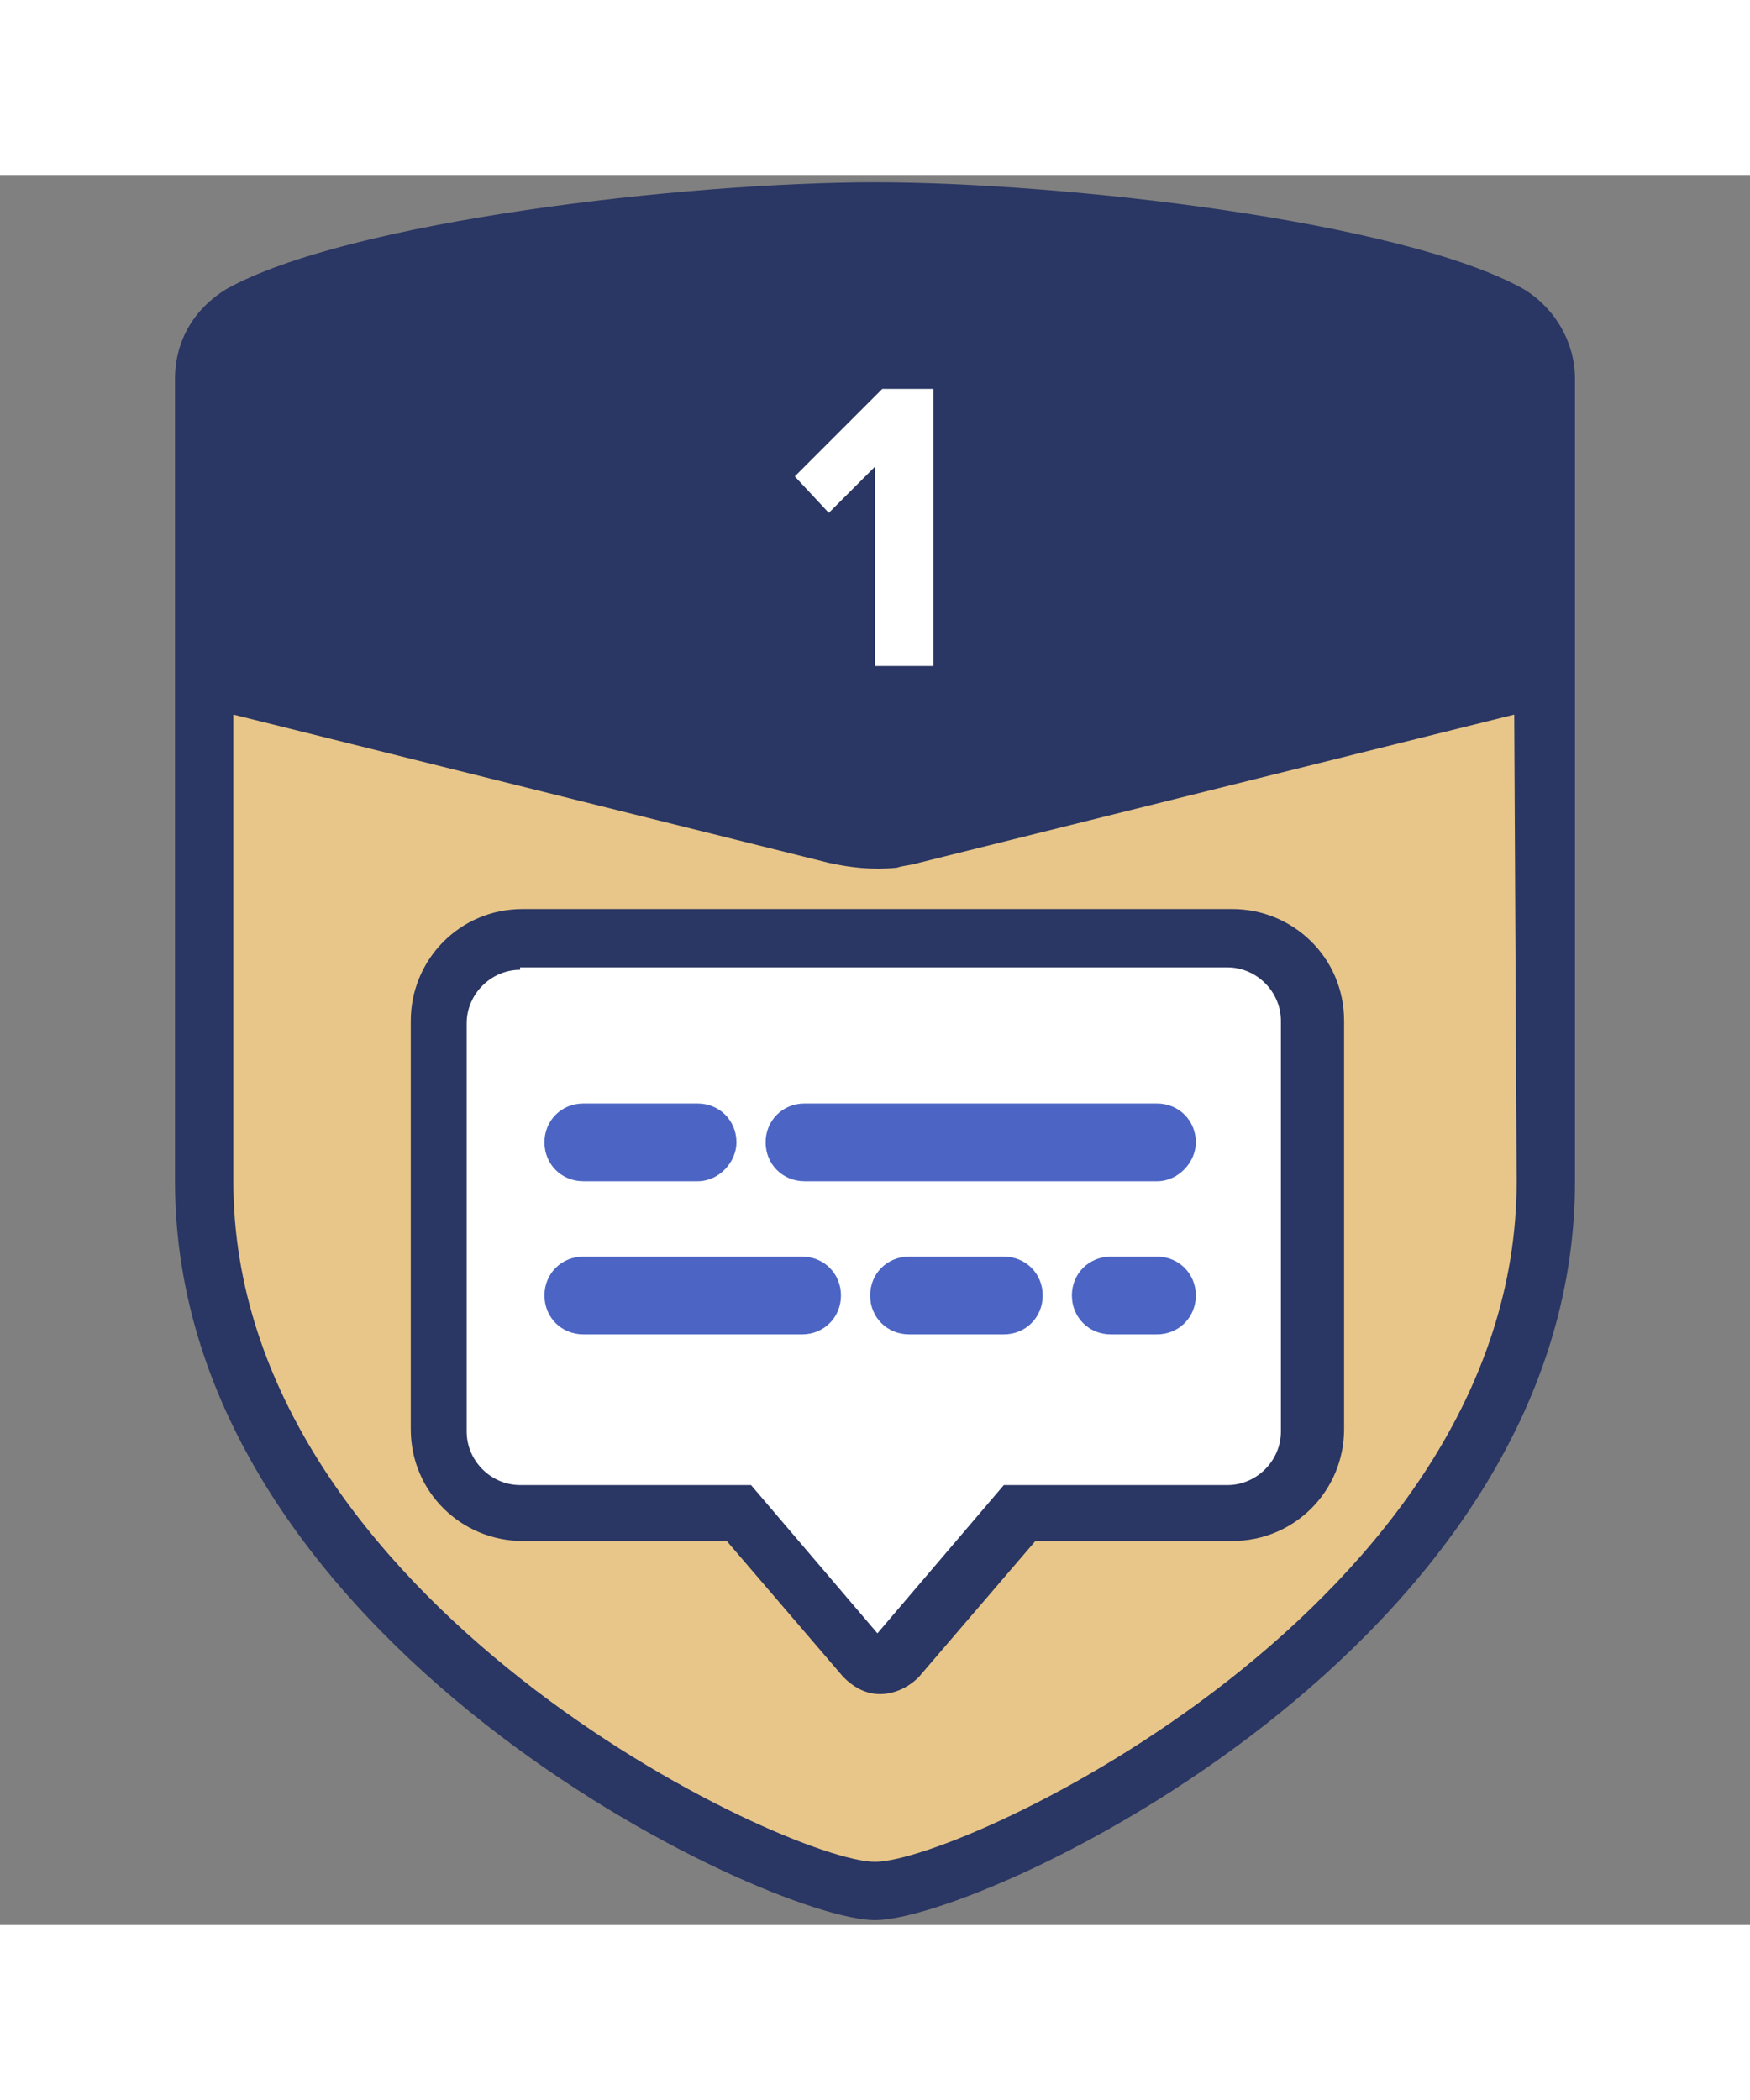
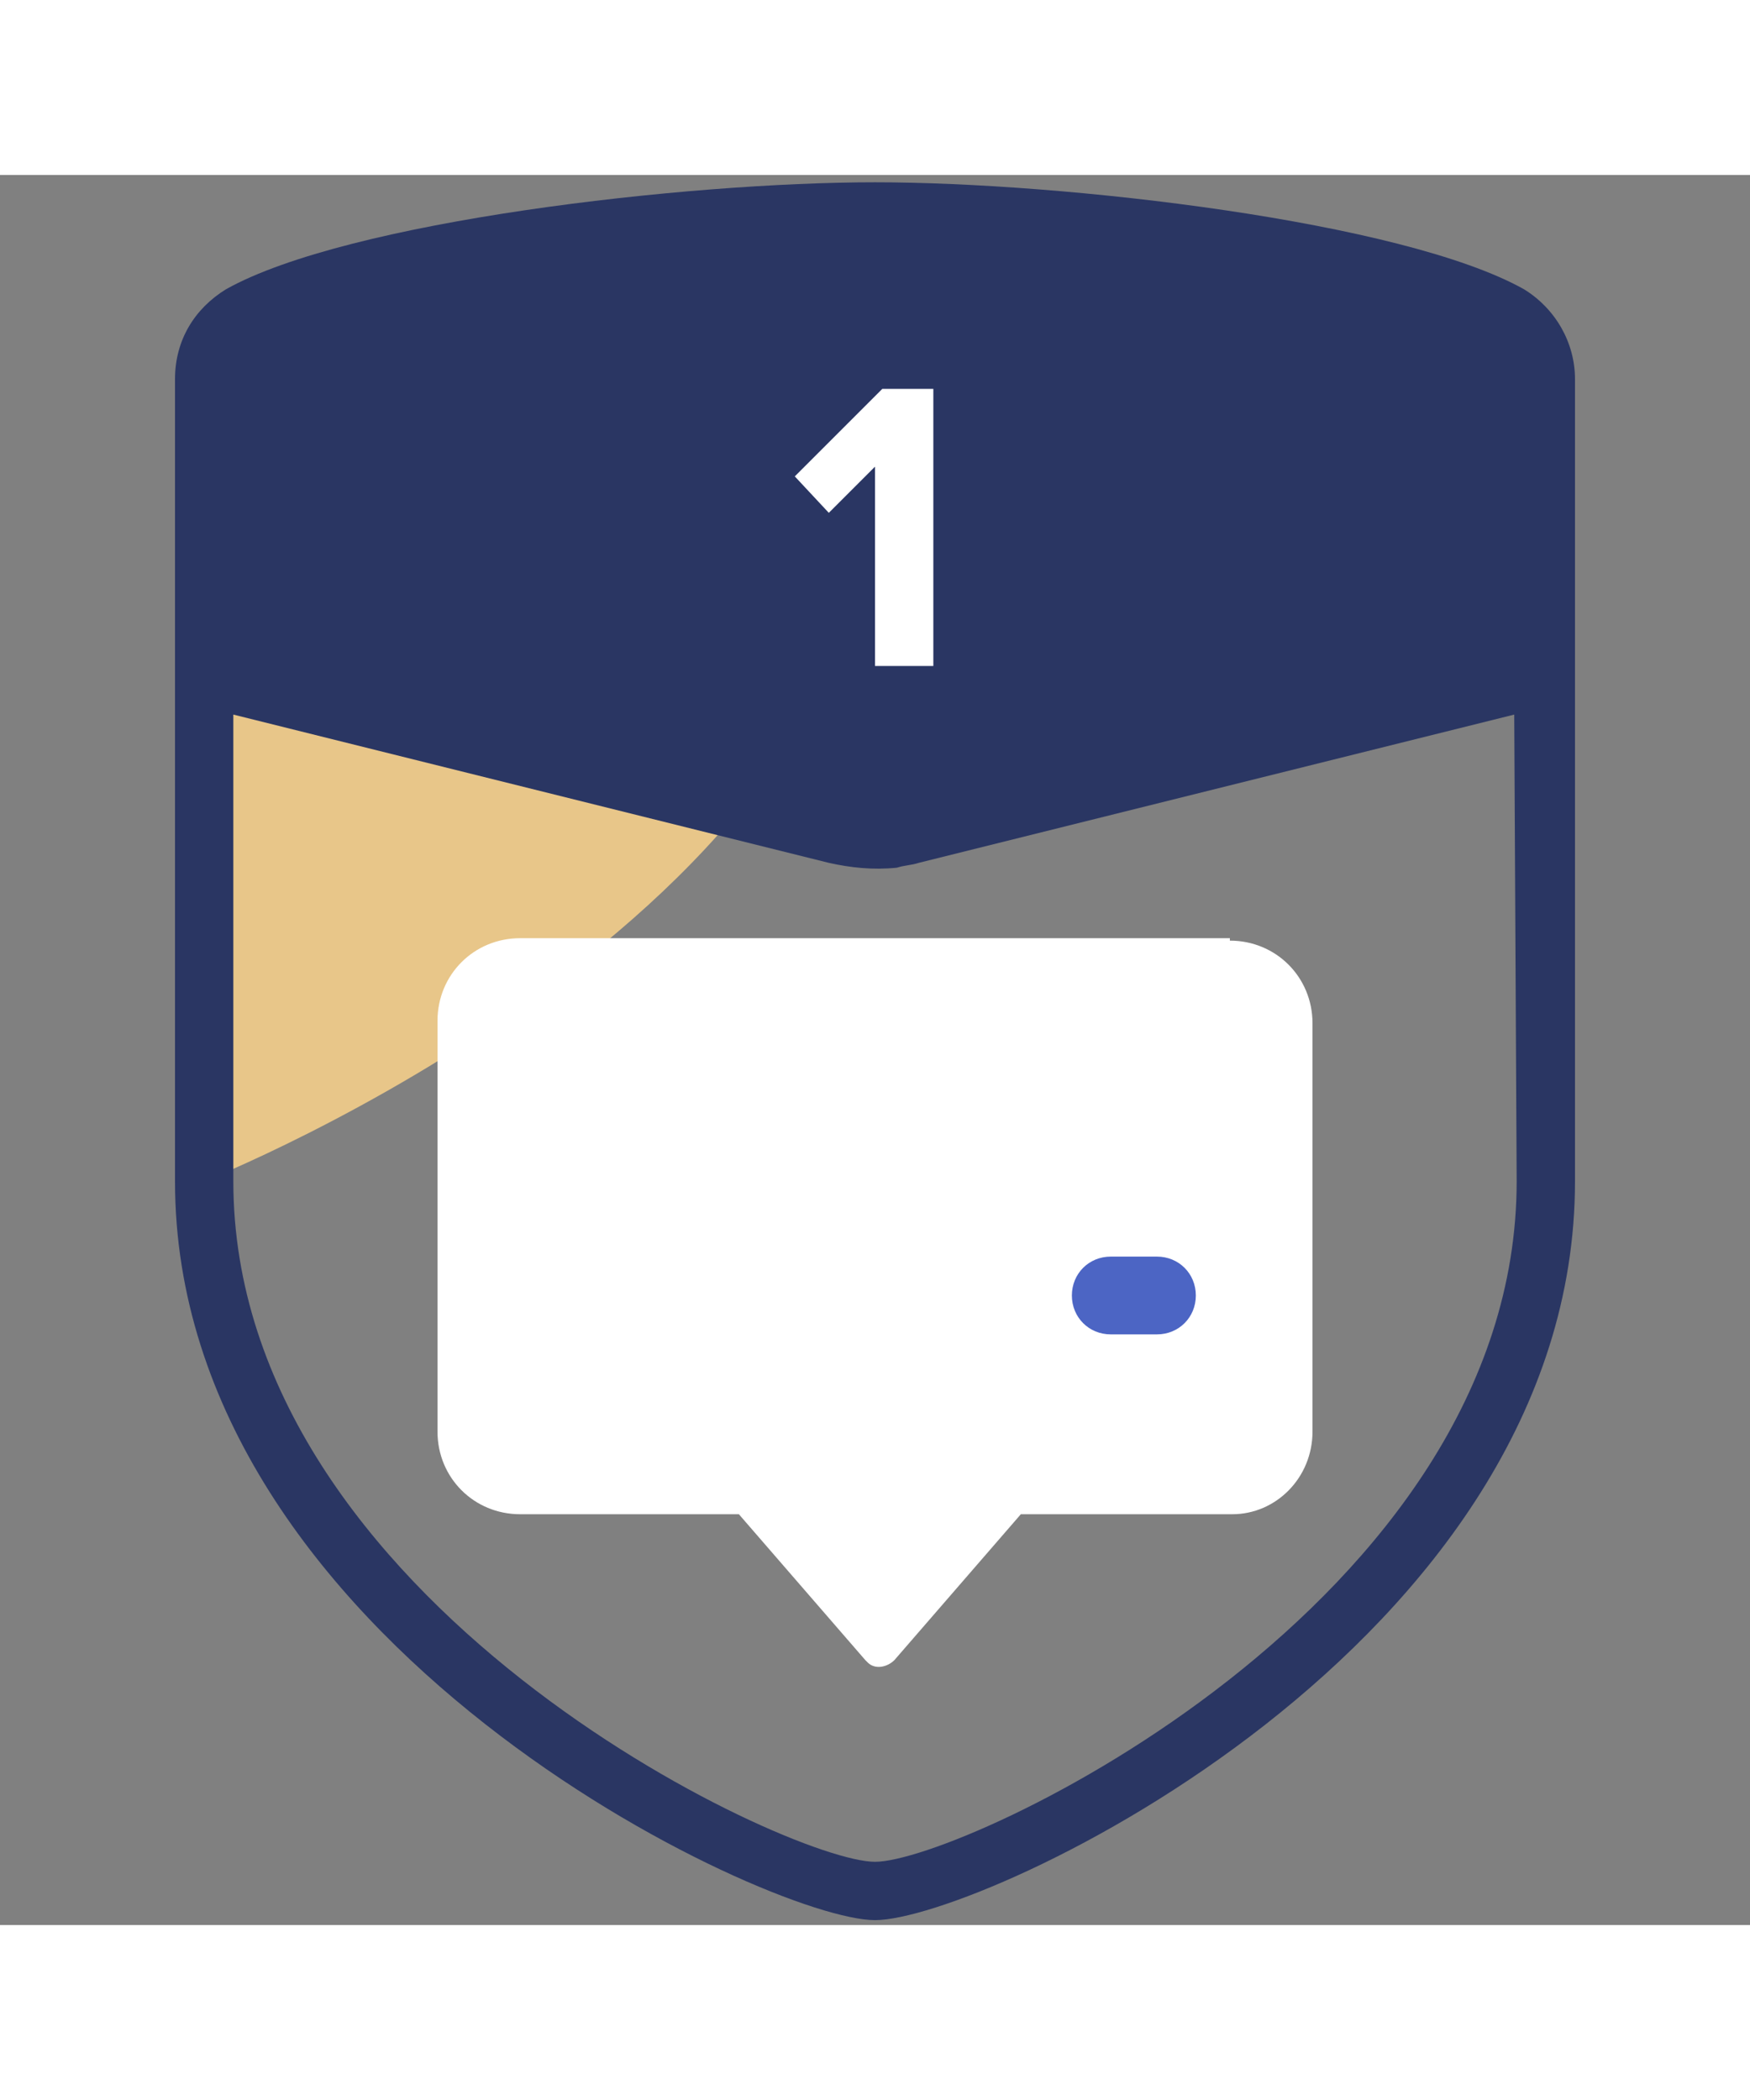
<svg xmlns="http://www.w3.org/2000/svg" xml:space="preserve" style="enable-background:new 0 0 72 72;" viewBox="0 0 72 72" y="0px" x="0px" id="My_Icons" version="1.1" width="60">
  <rect x="0" y="0" width="72" height="72" fill="#808080" stroke="none" />
  <style type="text/css">
	.st0{fill:#E8C689;}
	.st1{fill:#FFFFFF;}
	.st2{fill:#2A3663;}
	.st3{fill:#4C65C4;}
	.st4{enable-background:new    ;}
</style>
-   <path d="M37.5,27.2c-1,0.2-2.1,0.2-3.1,0l-26-6.5v20.7c0,18.2,23.9,29.2,27.5,29.2s27.6-10.9,27.6-29.2V20.7L37.5,27.2z" class="st0" />
+   <path d="M37.5,27.2c-1,0.2-2.1,0.2-3.1,0l-26-6.5v20.7s27.6-10.9,27.6-29.2V20.7L37.5,27.2z" class="st0" />
  <path d="M50.6,31.5c1.9,0,3.4,1.5,3.4,3.4l0,0v16.8c0,1.9-1.5,3.4-3.3,3.4l0,0H42l-5.2,6c-0.3,0.3-0.8,0.4-1.1,0.1  l-0.1-0.1l-5.2-6h-9c-1.9,0-3.4-1.5-3.4-3.4V34.8c0-1.9,1.5-3.4,3.4-3.4h29.2V31.5z" class="st1" />
-   <path d="M36.2,62.5c-0.6,0-1.1-0.3-1.5-0.7l-4.8-5.6h-8.4c-2.5,0-4.6-2-4.6-4.6V34.8c0-2.5,2-4.6,4.6-4.6h29.2  c2.5,0,4.6,2,4.6,4.6v16.8c0,2.5-2,4.6-4.6,4.6h-8.1l-4.8,5.6C37.3,62.3,36.7,62.5,36.2,62.5z M21.4,32.7c-1.2,0-2.2,1-2.2,2.2v16.8  c0,1.2,1,2.2,2.2,2.2h9.5l5.2,6.1l5.2-6.1h9.2c1.2,0,2.2-1,2.2-2.2V34.8c0-1.2-1-2.2-2.2-2.2H21.4V32.7z" class="st2" />
  <path d="M62.7,4.7c-5-2.8-18.9-4.4-26.7-4.4S14.3,1.9,9.3,4.7C8,5.5,7.2,6.8,7.2,8.4v33c0,19,24.4,30.4,28.8,30.4  s28.8-11.3,28.8-30.4v-33C64.8,6.9,64,5.5,62.7,4.7z M62.4,41.4c0,17.4-22.8,28-26.4,28S9.6,58.7,9.6,41.4V22.2l24.5,6.1  c0.9,0.2,1.8,0.3,2.8,0.2c0.3-0.1,0.6-0.1,0.9-0.2l24.5-6.1L62.4,41.4z" class="st2" />
-   <path d="M47.6,41.4H33.1c-0.9,0-1.6-0.7-1.6-1.6c0-0.9,0.7-1.6,1.6-1.6h14.5c0.9,0,1.6,0.7,1.6,1.6  C49.2,40.6,48.5,41.4,47.6,41.4z" class="st3" />
-   <path d="M28.7,41.4H24c-0.9,0-1.6-0.7-1.6-1.6c0-0.9,0.7-1.6,1.6-1.6h4.7c0.9,0,1.6,0.7,1.6,1.6  C30.3,40.6,29.6,41.4,28.7,41.4L28.7,41.4z" class="st3" />
  <path d="M47.6,47.7h-1.9c-0.9,0-1.6-0.7-1.6-1.6c0-0.9,0.7-1.6,1.6-1.6h1.9c0.9,0,1.6,0.7,1.6,1.6  C49.2,47,48.5,47.7,47.6,47.7z" class="st3" />
-   <path d="M41.3,47.7h-3.9c-0.9,0-1.6-0.7-1.6-1.6c0-0.9,0.7-1.6,1.6-1.6h3.9c0.9,0,1.6,0.7,1.6,1.6  C42.9,47,42.2,47.7,41.3,47.7z" class="st3" />
-   <path d="M33,47.7h-9c-0.9,0-1.6-0.7-1.6-1.6c0-0.9,0.7-1.6,1.6-1.6h9c0.9,0,1.6,0.7,1.6,1.6S33.9,47.7,33,47.7z" class="st3" />
  <g class="st4">
    <path d="M36,12l-1.9,1.9l-1.4-1.5l3.6-3.6h2.1v11.4H36V12z" class="st1" />
  </g>
</svg>